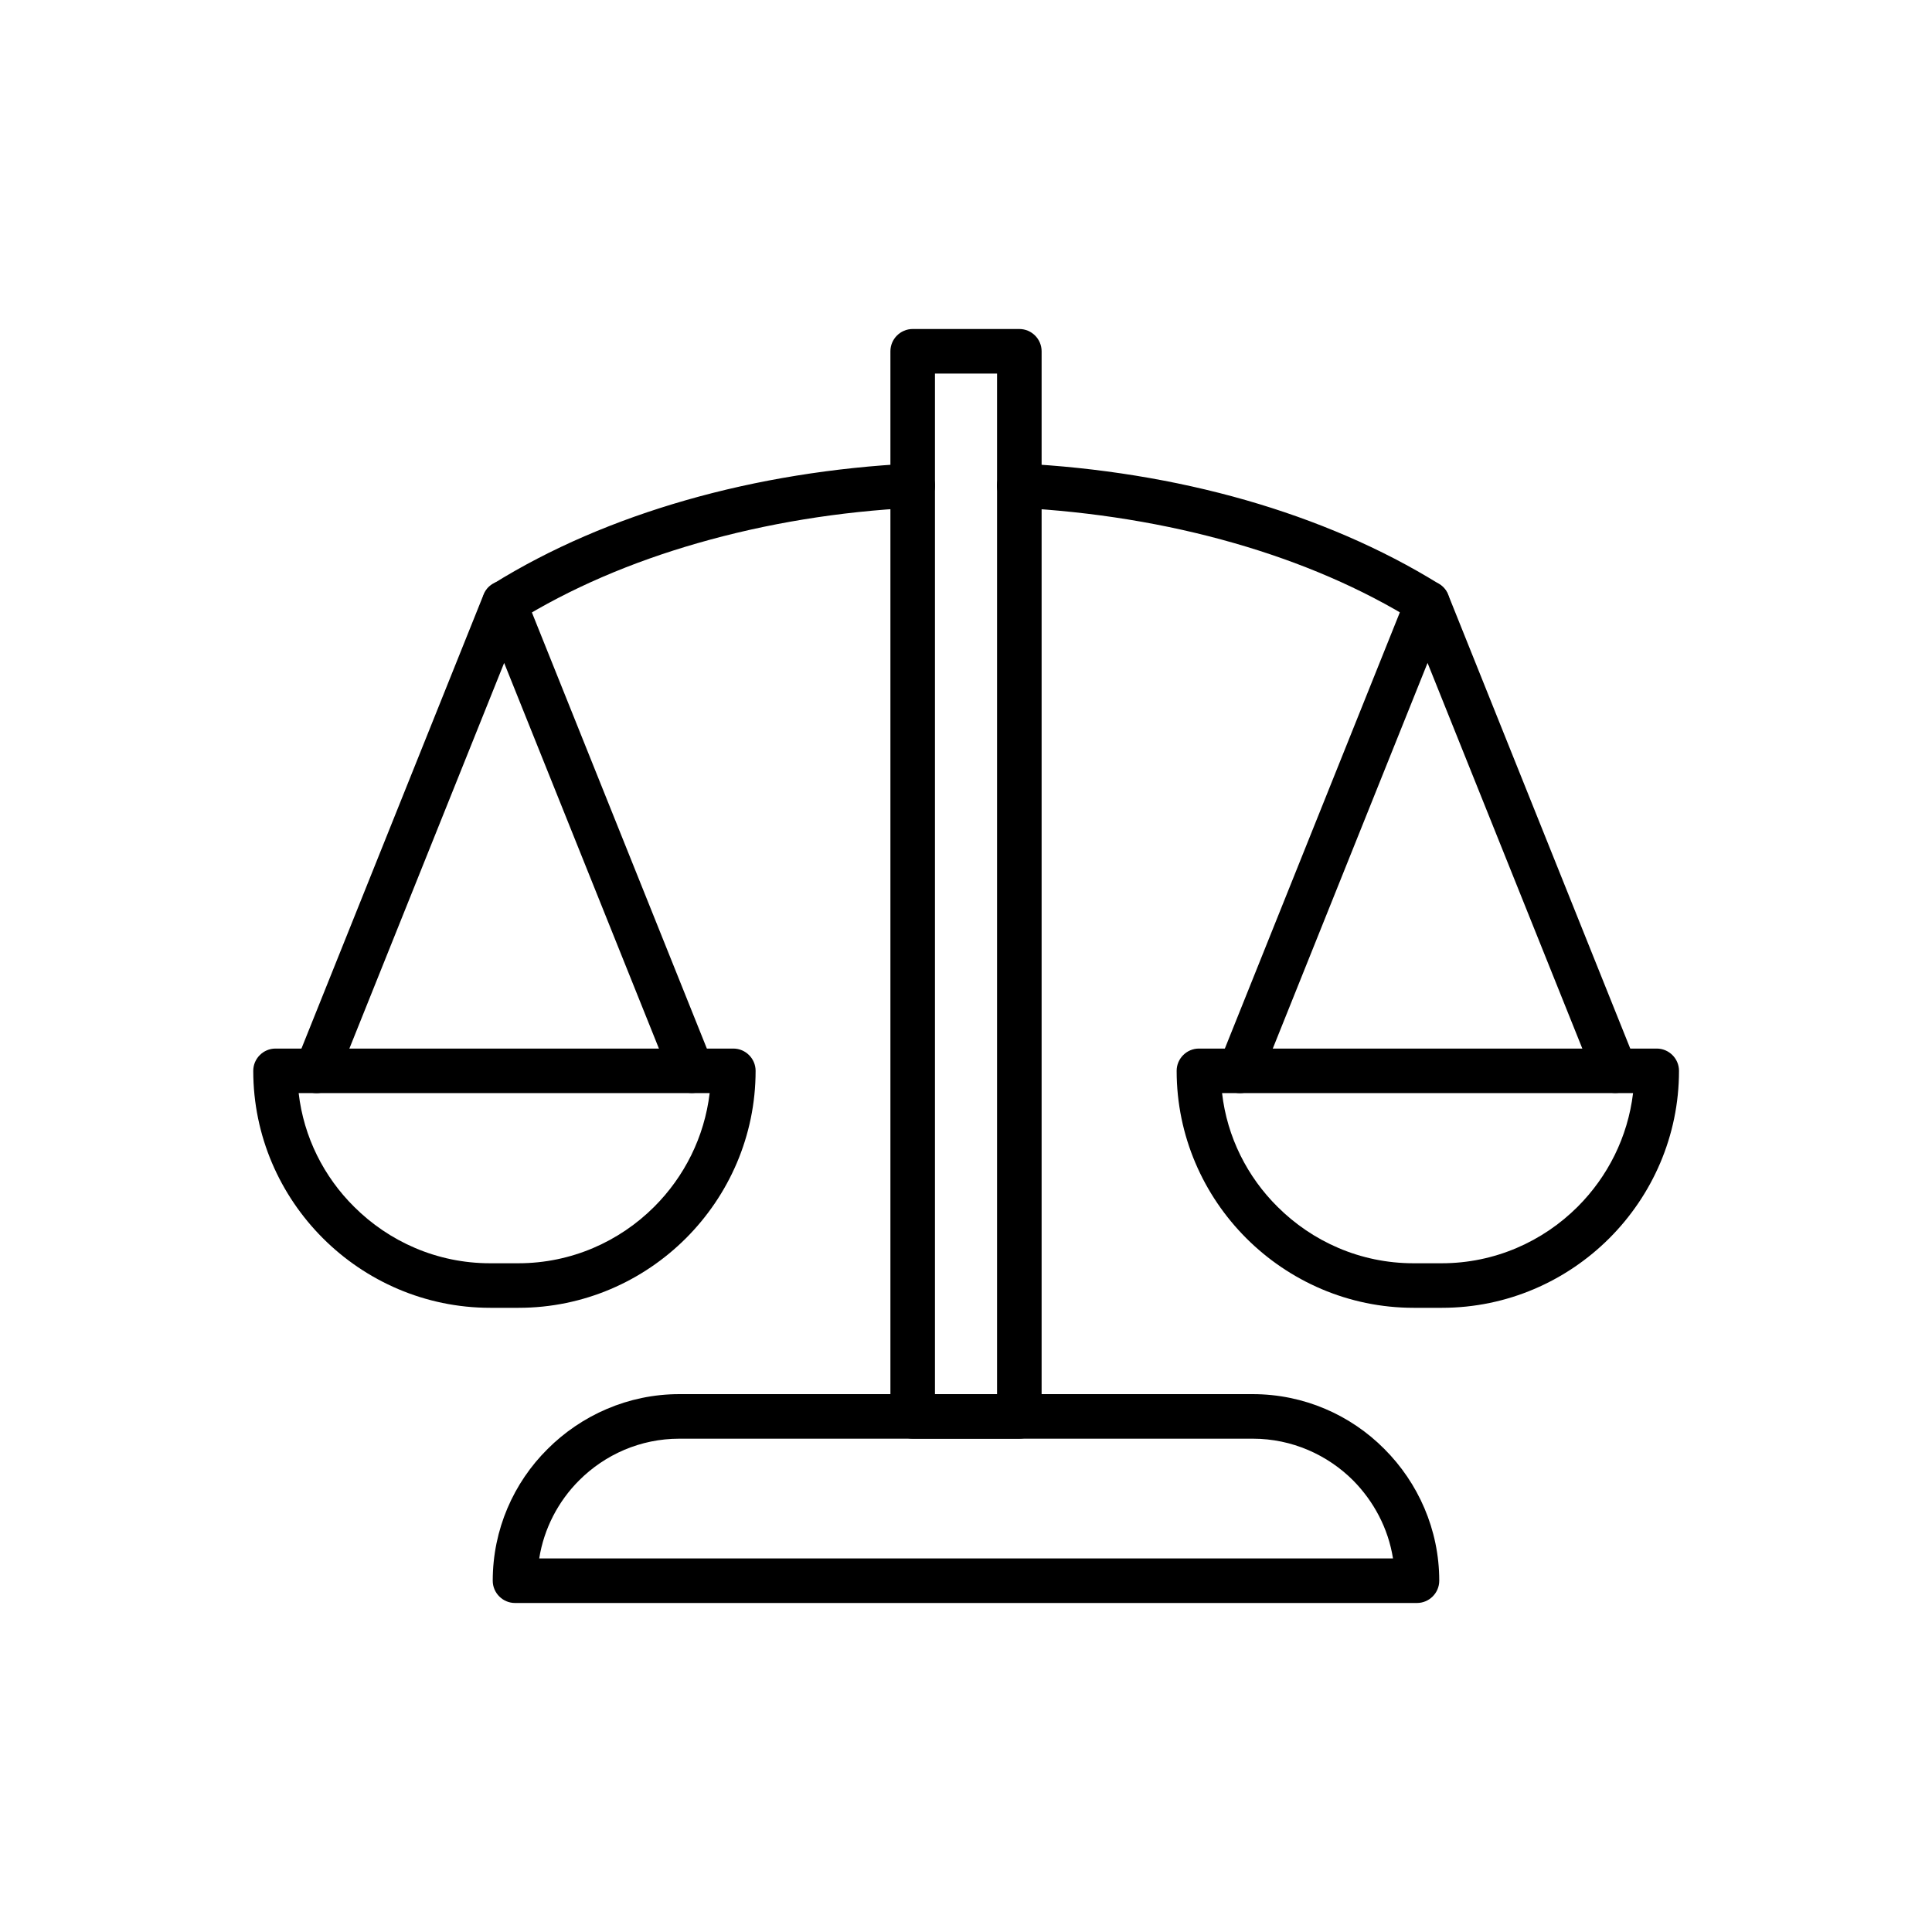
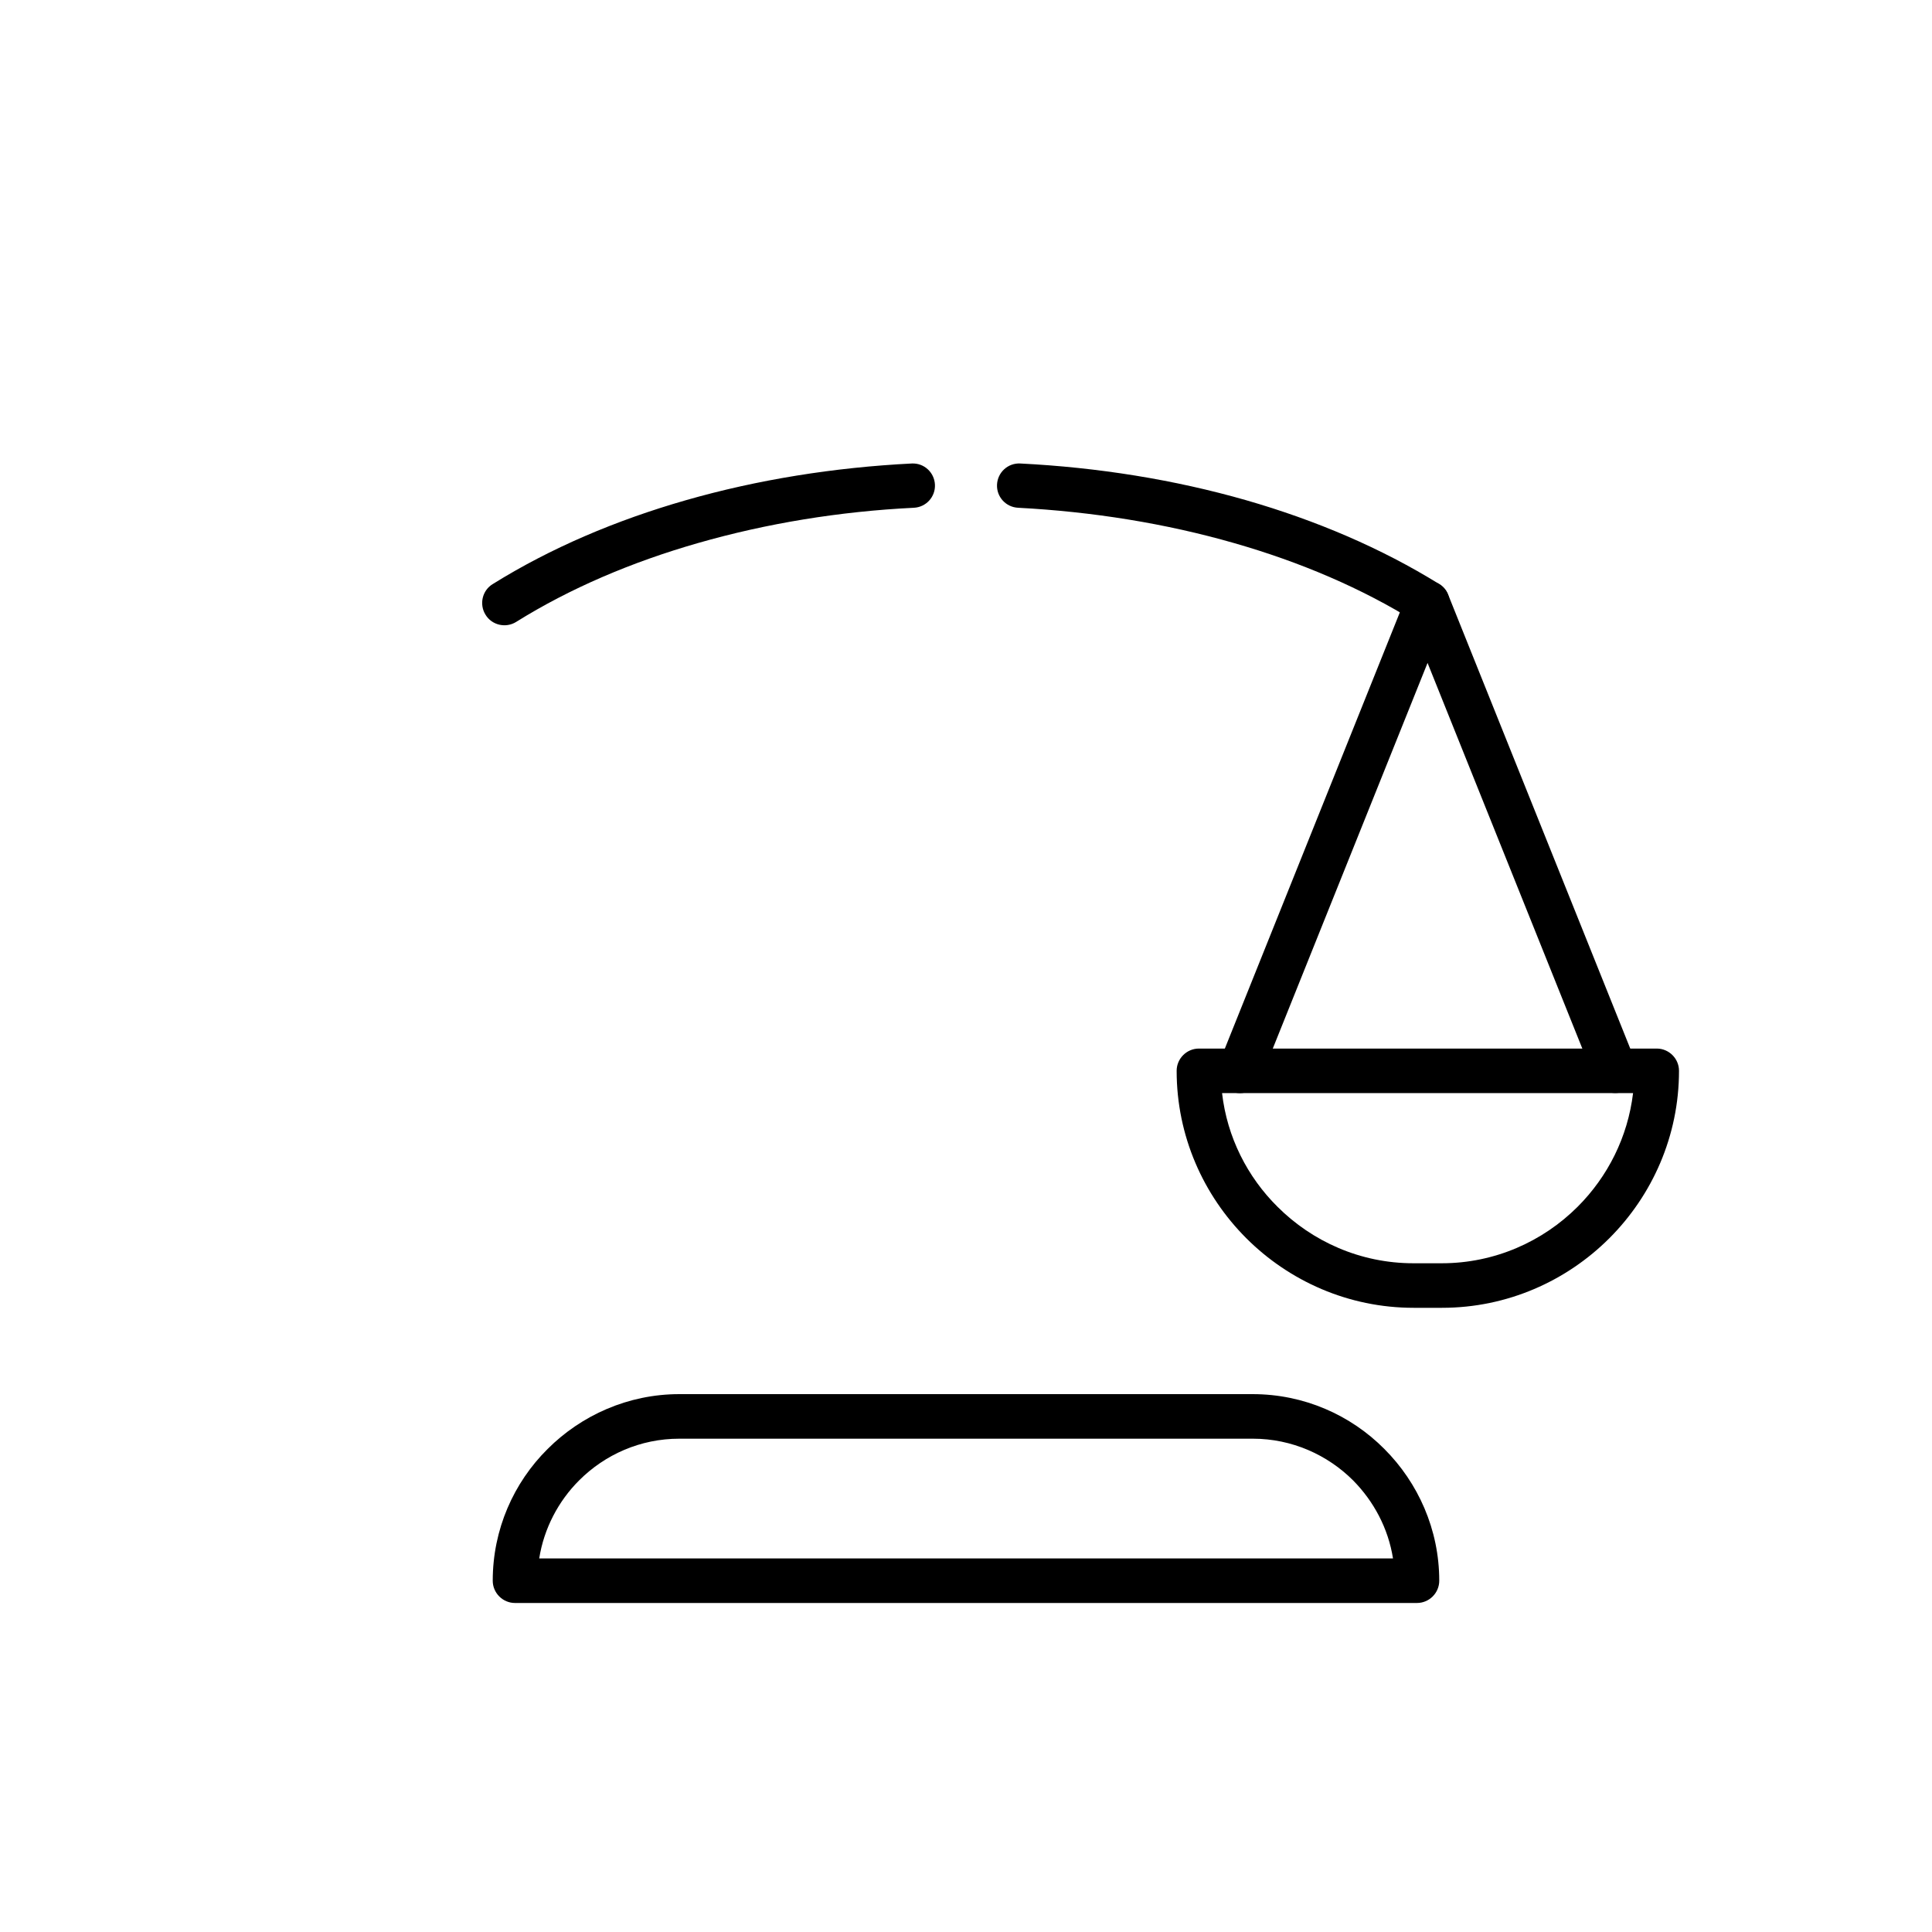
<svg xmlns="http://www.w3.org/2000/svg" fill="#000000" width="800px" height="800px" version="1.1" viewBox="144 144 512 512">
  <g>
    <path d="m461.66 421.88h121.39c3.246 0 5.902 2.656 5.902 5.902 0 17.27-7.086 32.988-18.449 44.352-11.363 11.363-27.082 18.449-44.352 18.449h-7.527c-17.27 0-32.988-7.086-44.352-18.449-11.363-11.363-18.449-27.082-18.449-44.352 0-3.246 2.656-5.902 5.902-5.902zm115.12 11.809h-108.92c1.328 11.66 6.715 22.211 14.684 30.109 9.223 9.223 21.992 14.98 36.012 14.98h7.527c14.02 0 26.789-5.758 36.012-14.98 7.969-7.969 13.285-18.449 14.684-30.109z" />
    <path d="m478.04 430c-1.18 3.027-4.648 4.5-7.676 3.246-3.027-1.18-4.5-4.648-3.246-7.676l49.738-123.98c1.18-3.027 4.648-4.5 7.676-3.246 1.551 0.59 2.731 1.844 3.246 3.246l49.738 123.98c1.18 3.027-0.223 6.422-3.246 7.676-3.027 1.18-6.422-0.223-7.676-3.246l-44.277-110.32z" />
-     <path d="m216.95 421.88h121.39c3.246 0 5.902 2.656 5.902 5.902 0 17.27-7.086 32.988-18.449 44.352-11.363 11.363-27.082 18.449-44.352 18.449h-7.527c-17.27 0-32.988-7.086-44.352-18.449-11.363-11.363-18.449-27.082-18.449-44.352 0-3.246 2.656-5.902 5.902-5.902zm115.12 11.809h-108.92c1.328 11.66 6.715 22.211 14.684 30.109 9.223 9.223 21.992 14.98 36.012 14.98h7.527c14.02 0 26.789-5.758 36.012-14.98 7.969-7.969 13.285-18.449 14.684-30.109z" />
-     <path d="m233.33 430c-1.18 3.027-4.648 4.5-7.676 3.246-3.027-1.18-4.5-4.648-3.246-7.676l49.738-123.98c1.18-3.027 4.648-4.5 7.676-3.246 1.551 0.59 2.731 1.844 3.246 3.246l49.738 123.98c1.18 3.027-0.223 6.422-3.246 7.676-3.027 1.18-6.422-0.223-7.676-3.246l-44.277-110.32z" />
    <path d="m280.78 308.82c-2.731 1.699-6.422 0.887-8.117-1.918-1.699-2.731-0.887-6.422 1.918-8.117 15.277-9.52 32.617-16.898 51.141-22.211 19.039-5.461 39.332-8.707 59.922-9.742 3.246-0.148 5.977 2.363 6.125 5.609 0.148 3.246-2.363 5.977-5.609 6.125-19.629 0.961-39.039 4.133-57.266 9.371-17.488 5.019-33.801 11.953-48.117 20.883zm133.05-30.258c-3.246-0.148-5.758-2.879-5.609-6.125 0.148-3.246 2.879-5.758 6.125-5.609 20.59 1.031 40.883 4.281 59.922 9.742 18.449 5.312 35.793 12.691 51.141 22.211 2.731 1.699 3.617 5.387 1.918 8.117-1.699 2.731-5.387 3.617-8.117 1.918-14.316-8.93-30.625-15.867-48.117-20.883-18.227-5.238-37.637-8.34-57.266-9.371z" />
-     <path d="m385.87 231.19h28.266c3.246 0 5.902 2.656 5.902 5.902v282.27c0 3.246-2.656 5.902-5.902 5.902h-28.266c-3.246 0-5.902-2.656-5.902-5.902v-282.27c0-3.246 2.656-5.902 5.902-5.902zm22.359 11.809h-16.457v270.46h16.457z" />
    <path d="m324.02 513.46h151.95c13.578 0 25.977 5.535 34.906 14.539 8.93 8.93 14.539 21.328 14.539 34.906 0 3.246-2.656 5.902-5.902 5.902h-239.03c-3.246 0-5.902-2.656-5.902-5.902 0-13.578 5.535-25.977 14.539-34.906 8.93-8.93 21.328-14.539 34.906-14.539zm151.95 11.809h-151.95c-10.332 0-19.703 4.207-26.566 11.07-5.461 5.461-9.297 12.691-10.555 20.664h226.26c-1.254-7.969-5.094-15.129-10.555-20.664-6.789-6.789-16.234-11.07-26.566-11.07z" />
  </g>
</svg>